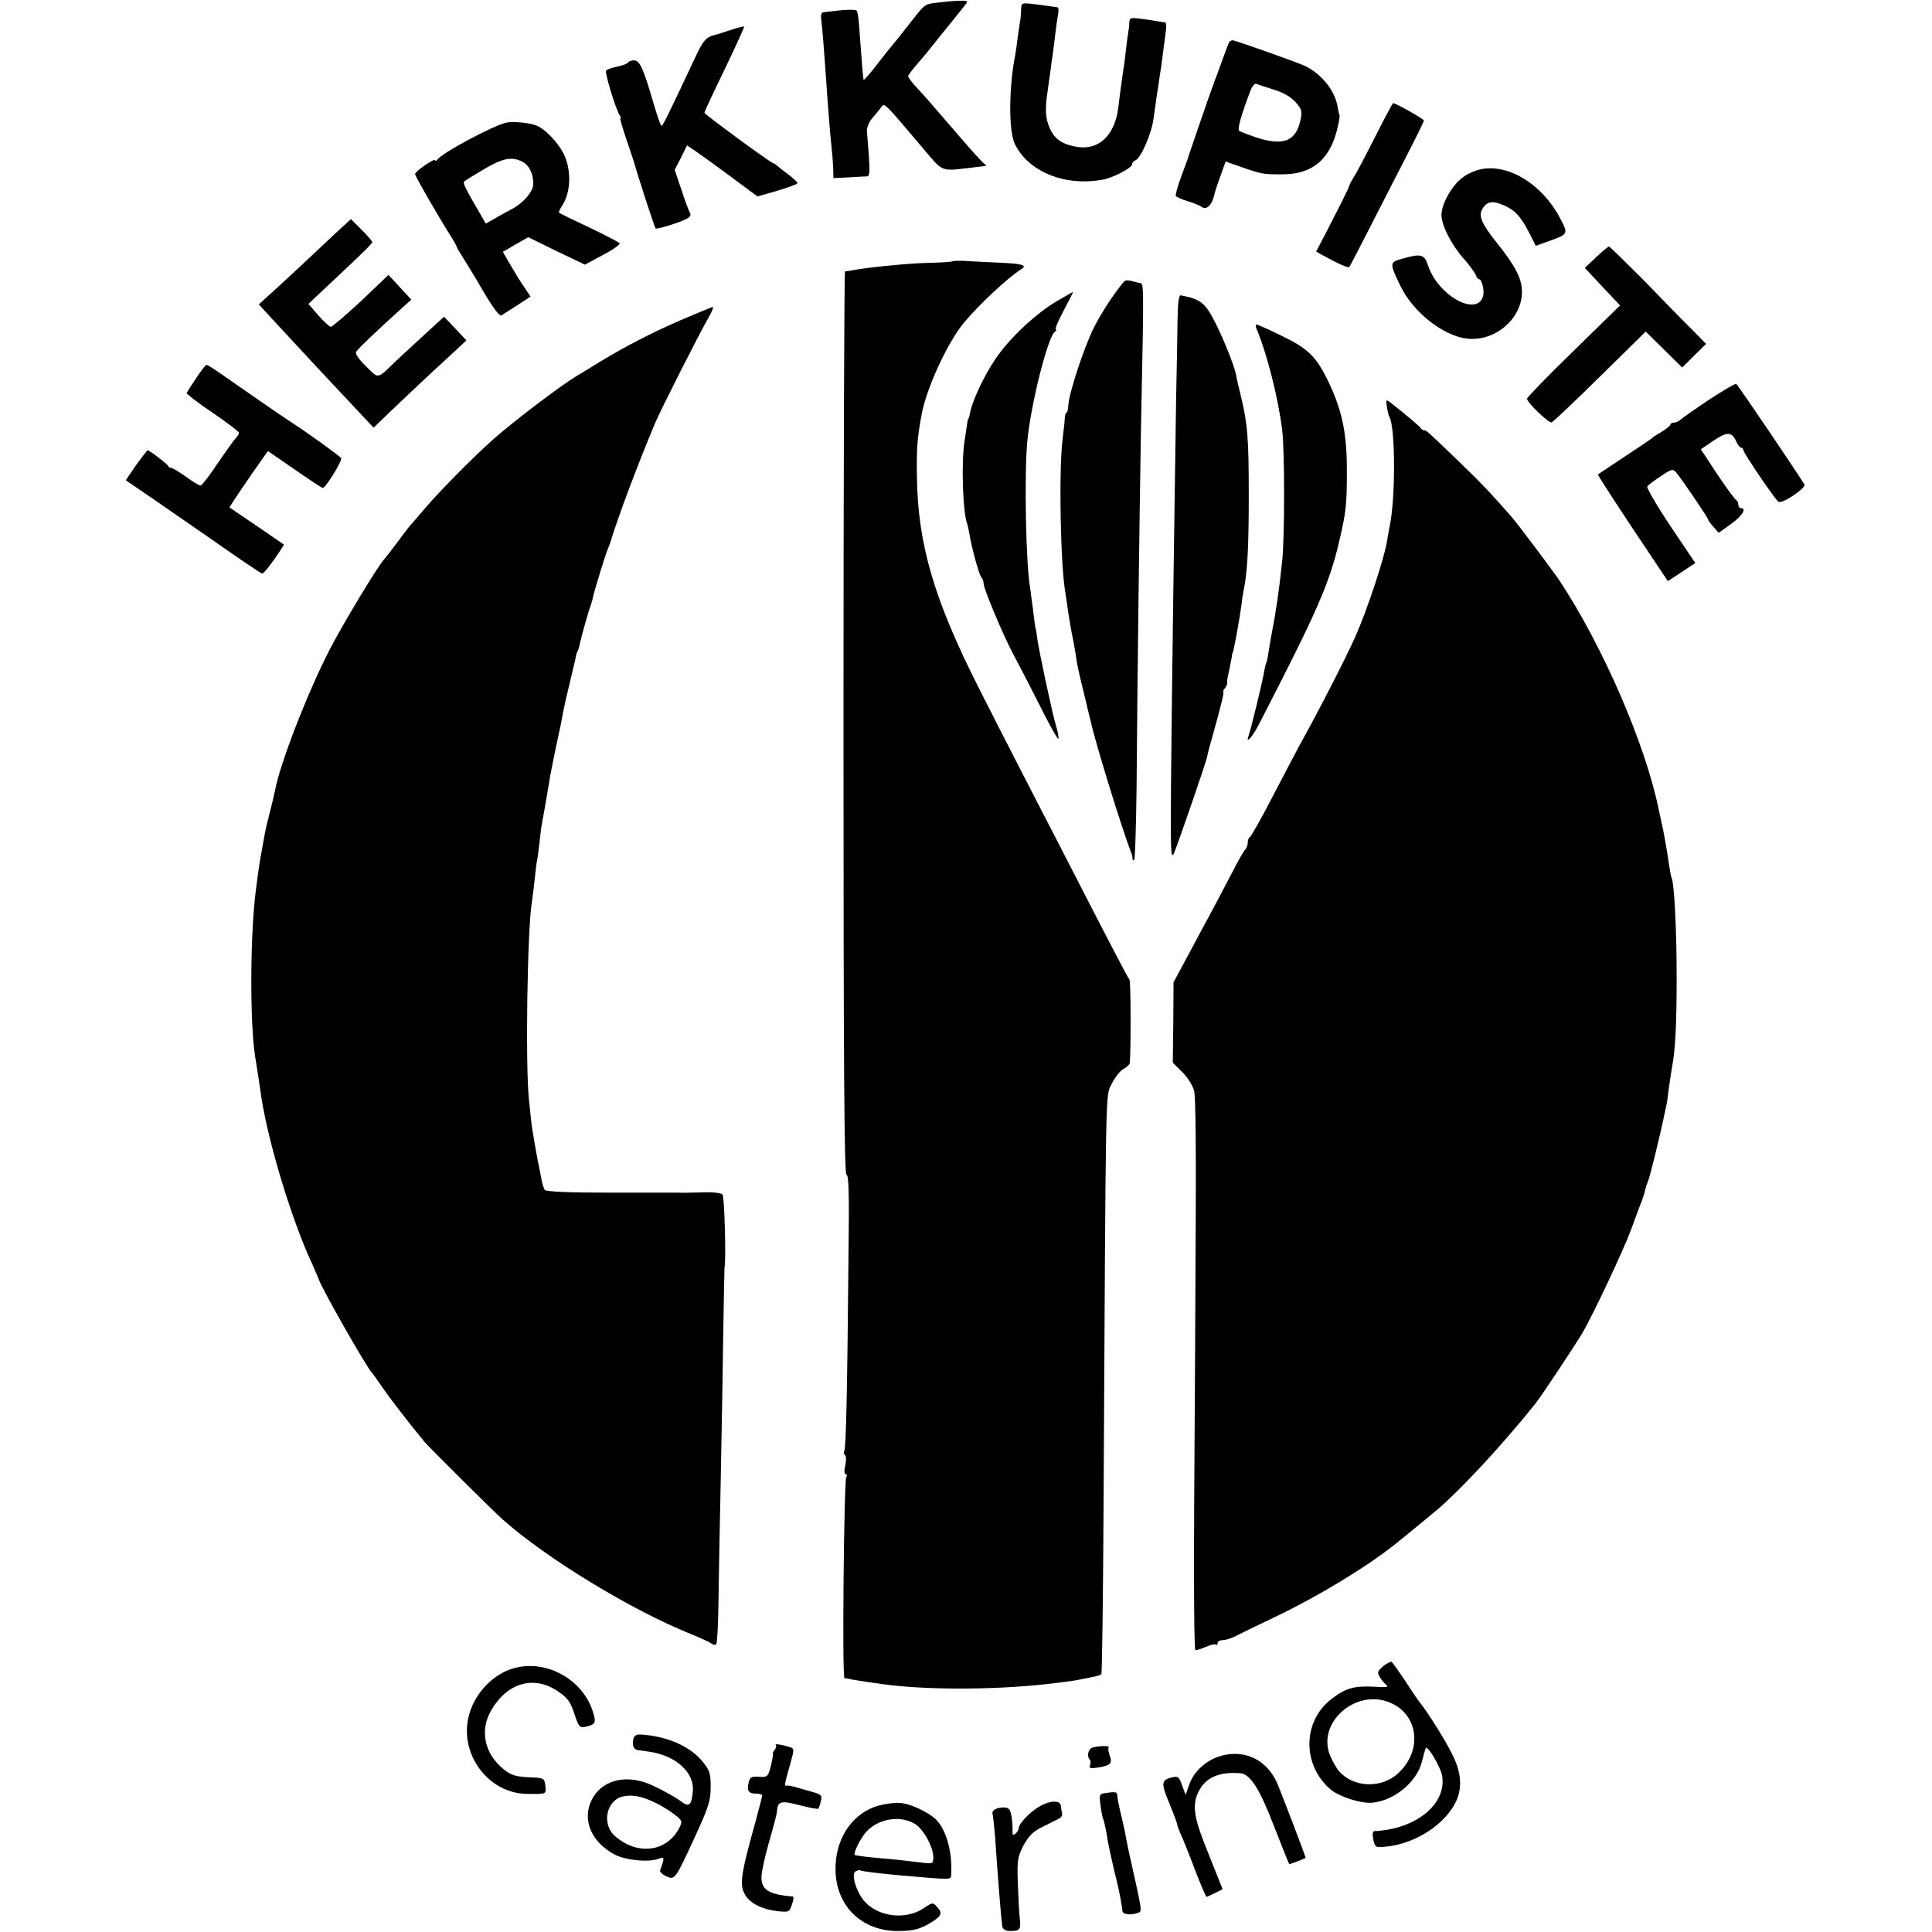
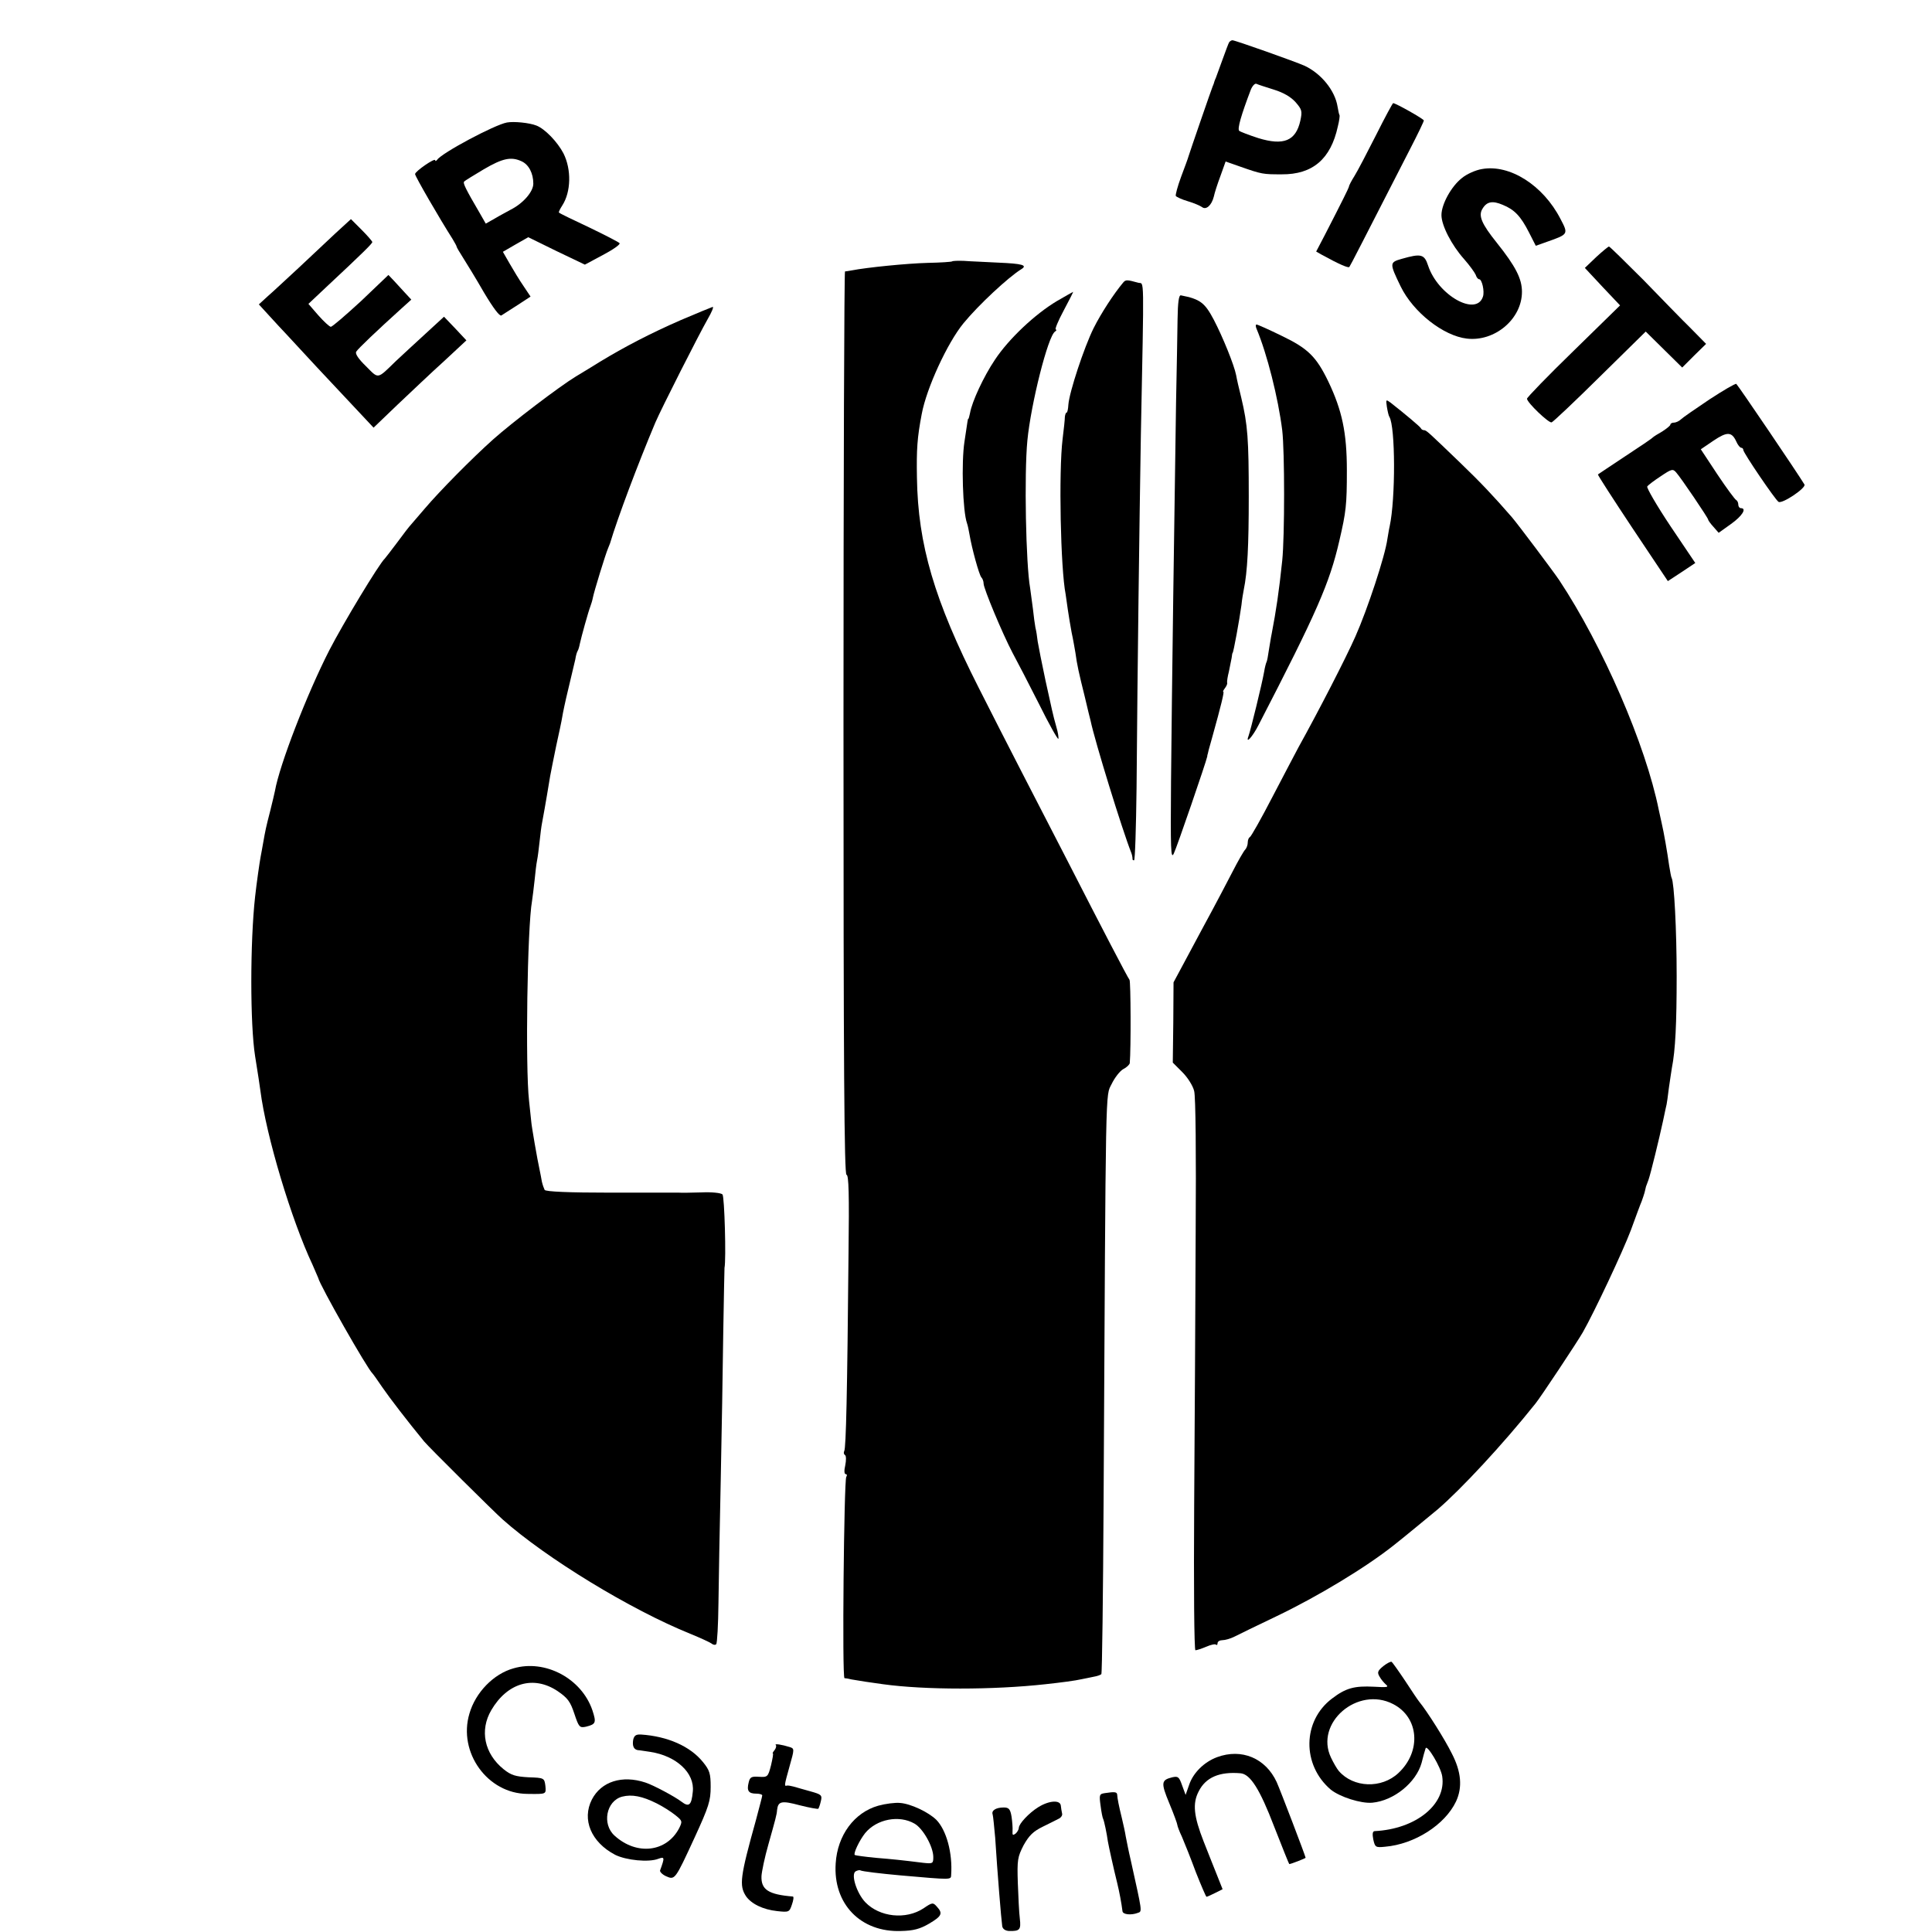
<svg xmlns="http://www.w3.org/2000/svg" version="1.0" width="768pt" height="768pt" viewBox="0 0 768 768" preserveAspectRatio="xMidYMid meet">
  <g transform="translate(0,768) scale(0.1,-0.1)" fill="#000000" stroke="none">
-     <path d="M3722 7669 c-48 -6 -44 -3 -111 -89 -28 -36 -57 -72 -64 -80 -7 -8 -35 -43 -62 -78 -26 -34 -50 -61 -52 -59 -1 2 -5 39 -8 83 -3 43 -8 103 -10 132 -2 30 -6 57 -10 60 -5 5 -48 4 -100 -3 -11 -1 -26 -3 -32 -4 -9 -1 -11 -12 -8 -33 4 -30 12 -133 20 -248 5 -80 15 -204 20 -250 3 -25 6 -64 7 -86 l1 -42 61 3 c34 2 67 4 73 4 10 1 11 20 7 79 -3 42 -7 88 -8 102 0 14 9 37 22 51 12 14 28 33 35 43 13 18 9 22 163 -160 86 -101 70 -95 199 -80 22 3 45 5 50 6 6 0 6 3 -1 8 -10 7 -50 51 -146 163 -68 79 -86 100 -124 141 -19 20 -34 41 -34 45 0 4 15 24 33 45 17 20 43 50 57 68 14 18 30 37 35 44 12 14 85 105 103 128 12 14 9 16 -30 15 -24 -1 -62 -5 -86 -8z" />
-     <path d="M4059 7642 c0 -15 -2 -34 -3 -42 -2 -8 -6 -37 -10 -65 -3 -27 -8 -60 -10 -72 -26 -130 -27 -304 -2 -355 54 -111 199 -170 350 -142 38 6 116 47 116 60 0 6 6 14 14 17 21 8 64 107 71 163 4 27 8 58 10 69 1 11 5 38 9 60 3 22 8 58 12 80 3 22 7 54 9 70 2 17 6 47 9 68 3 20 2 37 -2 38 -4 0 -16 2 -27 4 -11 2 -41 7 -67 10 -45 6 -48 5 -49 -17 0 -13 -3 -32 -5 -43 -2 -11 -6 -42 -9 -70 -3 -27 -7 -61 -10 -74 -2 -13 -7 -49 -11 -80 -4 -31 -8 -63 -9 -71 -14 -108 -77 -168 -163 -154 -56 9 -88 29 -107 70 -19 41 -22 74 -11 149 4 28 9 66 12 85 2 19 6 49 9 65 2 17 7 53 10 80 3 28 8 62 11 78 3 15 2 28 -3 28 -10 2 -35 5 -95 13 -47 5 -48 5 -49 -22z" />
-     <path d="M2905 7561 c-27 -9 -54 -18 -60 -19 -39 -9 -50 -22 -86 -100 -100 -213 -124 -262 -129 -262 -4 0 -19 43 -34 96 -39 133 -53 164 -76 164 -10 0 -21 -4 -24 -9 -3 -5 -23 -12 -43 -16 -21 -4 -40 -11 -44 -16 -5 -9 38 -151 54 -177 5 -6 6 -12 3 -12 -3 0 9 -39 25 -87 17 -49 32 -95 34 -103 4 -19 77 -244 81 -248 3 -5 99 24 123 38 14 7 19 16 14 23 -4 7 -20 48 -34 92 l-27 80 25 48 24 49 27 -18 c15 -10 78 -55 140 -101 l113 -84 80 23 c43 13 79 26 79 30 0 4 -17 20 -37 35 -21 15 -40 31 -43 34 -3 3 -10 8 -16 10 -18 7 -273 194 -274 201 0 3 36 81 81 173 44 92 79 168 77 170 -1 1 -25 -5 -53 -14z" />
    <path d="M4886 7512 c-3 -5 -14 -35 -26 -68 -12 -32 -24 -66 -27 -74 -4 -8 -7 -18 -8 -22 -2 -5 -3 -9 -4 -10 -3 -6 -92 -264 -96 -278 -2 -8 -16 -46 -30 -83 -14 -38 -23 -72 -21 -76 3 -4 24 -14 48 -21 24 -7 49 -18 56 -23 16 -13 38 6 47 41 3 15 15 52 27 84 l20 56 57 -20 c88 -31 92 -31 166 -31 123 -1 195 61 223 190 6 23 8 43 7 45 -2 2 -5 17 -8 34 -10 64 -65 132 -132 163 -36 16 -275 101 -286 101 -4 0 -10 -4 -13 -8z m177 -188 c39 -12 68 -29 87 -50 26 -30 27 -36 19 -74 -18 -80 -66 -100 -167 -69 -37 12 -71 25 -76 29 -8 8 8 63 46 163 6 15 16 26 22 24 6 -3 37 -13 69 -23z" />
    <path d="M5470 7143 c-36 -71 -74 -144 -86 -163 -12 -19 -22 -38 -22 -43 -2 -7 -25 -54 -95 -190 l-35 -67 21 -12 c69 -38 108 -55 111 -49 4 5 51 97 242 470 30 58 54 108 54 112 0 6 -112 69 -122 69 -2 0 -33 -57 -68 -127z" />
    <path d="M2015 7193 c-49 -9 -259 -121 -277 -148 -4 -5 -8 -7 -8 -2 0 11 -80 -44 -80 -55 0 -9 98 -178 149 -258 8 -14 16 -27 16 -30 0 -3 12 -23 26 -45 14 -22 52 -84 83 -138 37 -62 62 -95 69 -91 7 4 35 23 64 41 l52 34 -28 42 c-16 23 -40 63 -55 89 l-27 47 50 29 51 29 112 -55 113 -54 71 38 c40 21 70 42 67 47 -2 4 -57 32 -121 63 -64 30 -118 56 -120 59 -2 2 4 14 13 28 35 54 37 143 5 207 -24 46 -74 98 -108 111 -28 11 -89 17 -117 12z m58 -154 c29 -13 47 -48 47 -89 0 -32 -40 -78 -89 -103 -14 -8 -43 -23 -63 -35 l-37 -21 -24 42 c-55 94 -68 120 -62 125 3 4 38 25 78 49 75 44 109 51 150 32z" />
    <path d="M5891 7008 c-25 -4 -61 -20 -80 -36 -42 -33 -81 -104 -81 -147 0 -41 40 -119 90 -175 22 -25 42 -53 46 -62 3 -10 9 -18 14 -18 11 0 22 -48 15 -69 -26 -81 -179 5 -218 123 -15 46 -28 49 -105 27 -49 -14 -49 -17 -4 -110 50 -102 169 -196 263 -207 111 -13 219 78 219 186 0 52 -25 101 -100 195 -61 76 -74 108 -57 135 17 29 40 33 80 16 47 -19 72 -45 105 -110 l27 -53 45 16 c85 30 85 30 53 91 -69 134 -202 218 -312 198z" />
    <path d="M1335 6754 c-33 -31 -99 -93 -147 -138 -48 -44 -103 -96 -123 -113 l-36 -33 43 -47 c24 -26 52 -57 63 -68 11 -12 67 -72 125 -135 58 -62 132 -141 165 -176 l60 -64 97 93 c53 50 136 129 185 173 l87 81 -44 47 -45 47 -74 -68 c-41 -37 -94 -87 -118 -109 -75 -73 -67 -71 -118 -20 -30 29 -44 50 -39 58 7 12 84 85 178 170 l41 37 -25 27 c-14 15 -34 37 -45 49 l-21 22 -109 -104 c-61 -56 -114 -102 -120 -102 -5 0 -28 21 -50 46 l-39 45 69 65 c151 141 185 175 185 181 -1 4 -20 26 -43 49 l-42 42 -60 -55z" />
    <path d="M6345 6658 l-45 -43 70 -75 70 -74 -185 -181 c-102 -99 -185 -185 -185 -190 1 -16 87 -98 98 -94 6 2 93 84 193 183 l181 178 73 -72 72 -71 47 47 48 47 -60 61 c-34 33 -119 121 -190 194 -72 72 -133 132 -136 132 -3 0 -26 -19 -51 -42z" />
    <path d="M3785 6641 c-2 -2 -46 -5 -97 -6 -81 -2 -242 -18 -303 -30 -11 -2 -23 -4 -26 -4 -3 -1 -6 -809 -6 -1796 0 -1361 3 -1795 12 -1795 9 0 11 -79 8 -312 -5 -558 -10 -775 -17 -786 -3 -6 -2 -13 3 -16 5 -3 5 -21 1 -41 -5 -21 -4 -35 2 -35 5 0 6 -5 2 -11 -9 -16 -17 -799 -7 -800 4 0 17 -2 28 -5 11 -2 36 -6 55 -9 19 -3 51 -7 70 -10 166 -23 438 -23 646 0 64 7 118 14 144 20 14 3 36 7 49 10 13 2 26 7 29 10 3 2 7 314 9 692 9 1692 7 1603 32 1654 12 25 33 52 46 59 14 7 25 18 26 24 5 58 4 323 -1 331 -9 12 -112 210 -245 470 -54 105 -136 264 -183 355 -47 91 -124 242 -171 335 -177 349 -242 570 -246 836 -2 113 1 159 19 253 19 103 102 283 166 361 59 72 178 183 230 215 26 16 3 22 -92 26 -51 3 -113 5 -136 7 -24 1 -45 0 -47 -2z" />
    <path d="M4465 6557 c-37 -44 -88 -122 -118 -182 -38 -77 -96 -253 -100 -303 -1 -18 -4 -32 -7 -32 -3 0 -6 -8 -7 -17 0 -10 -4 -49 -9 -88 -16 -131 -8 -516 12 -617 2 -13 6 -41 9 -63 3 -22 10 -62 15 -90 6 -27 12 -63 15 -80 6 -46 14 -82 37 -174 11 -46 21 -89 23 -95 17 -82 126 -435 162 -526 3 -8 5 -18 5 -22 -1 -5 1 -8 6 -8 4 0 8 129 10 288 4 510 11 1028 17 1397 13 665 14 604 -10 611 -44 12 -50 13 -60 1z" />
    <path d="M4201 6483 c-87 -52 -191 -150 -246 -233 -45 -67 -91 -166 -99 -212 -3 -13 -5 -23 -7 -23 -2 0 -2 -4 -15 -90 -13 -83 -7 -278 10 -325 3 -8 7 -28 10 -45 9 -54 38 -160 47 -170 5 -5 9 -16 9 -25 0 -19 74 -197 115 -275 18 -33 65 -124 105 -203 39 -79 74 -141 77 -139 2 3 -1 25 -8 48 -7 24 -13 49 -14 54 -2 6 -14 64 -29 130 -14 66 -28 136 -31 155 -2 19 -6 44 -9 55 -2 11 -7 45 -10 75 -4 30 -9 67 -11 82 -17 94 -24 453 -11 587 14 145 82 416 110 433 6 4 7 8 3 8 -5 0 9 34 31 75 22 41 39 75 38 75 -1 0 -30 -17 -65 -37z" />
    <path d="M4681 6411 c-1 -53 -3 -202 -6 -331 -6 -378 -17 -1169 -20 -1508 -2 -270 -1 -310 11 -285 12 24 129 365 133 386 0 4 1 8 2 10 0 1 2 9 4 17 2 8 9 31 14 50 36 129 48 180 44 180 -3 0 0 6 6 14 6 8 11 18 9 22 -1 5 2 25 7 44 4 19 9 44 11 55 1 11 3 20 4 20 3 0 27 131 35 190 2 22 7 49 9 60 15 72 20 177 20 370 0 229 -4 286 -30 395 -9 36 -18 75 -20 88 -8 41 -53 152 -89 221 -36 68 -54 82 -131 97 -8 1 -12 -28 -13 -95z" />
    <path d="M2705 6407 c-119 -52 -223 -106 -320 -165 -27 -17 -70 -43 -95 -58 -66 -40 -255 -184 -330 -251 -85 -76 -213 -206 -270 -273 -25 -29 -50 -58 -55 -64 -6 -6 -31 -38 -55 -71 -25 -33 -47 -62 -50 -65 -23 -21 -167 -260 -221 -365 -89 -174 -198 -456 -216 -559 -2 -11 -11 -47 -19 -80 -17 -66 -19 -76 -28 -127 -3 -19 -8 -43 -10 -55 -4 -21 -16 -104 -22 -159 -20 -182 -20 -506 0 -633 13 -79 17 -110 21 -137 23 -180 123 -514 208 -694 11 -25 21 -48 22 -51 5 -27 196 -363 216 -380 3 -3 20 -27 39 -55 28 -41 101 -136 166 -215 17 -21 277 -279 312 -310 173 -154 509 -359 747 -455 39 -16 76 -33 83 -38 7 -6 15 -7 19 -3 4 4 8 77 9 164 1 86 5 306 9 487 4 182 8 445 10 585 2 140 5 257 5 260 7 32 0 284 -8 292 -6 6 -43 10 -84 8 -40 -1 -80 -2 -88 -1 -8 0 -131 0 -272 0 -167 0 -259 4 -263 11 -3 6 -8 20 -11 33 -2 12 -6 33 -9 47 -9 40 -32 174 -33 190 -1 8 -5 47 -9 85 -15 134 -7 689 12 794 2 15 7 51 10 81 3 30 7 66 10 80 3 14 7 48 10 75 3 28 7 61 10 75 4 22 12 63 32 185 3 17 14 71 24 120 11 50 22 101 24 115 2 14 13 66 25 115 12 50 24 101 27 114 2 14 6 28 9 33 3 4 7 18 9 29 6 28 34 129 42 149 3 8 8 24 10 35 4 22 50 172 60 195 3 8 7 17 8 20 31 104 111 316 180 480 24 56 172 348 209 413 15 26 24 47 19 47 -4 -1 -62 -25 -128 -53z" />
    <path d="M4995 6373 c42 -100 86 -275 102 -403 10 -83 10 -423 0 -519 -13 -124 -24 -197 -42 -291 -3 -13 -7 -42 -11 -64 -3 -22 -7 -43 -9 -47 -2 -3 -7 -21 -10 -40 -8 -46 -54 -234 -62 -255 -13 -35 16 -3 40 44 232 449 282 563 321 732 27 116 30 143 30 280 0 150 -19 239 -74 354 -48 99 -81 131 -185 181 -51 25 -96 45 -100 45 -4 0 -4 -8 0 -17z" />
-     <path d="M780 6177 c-19 -28 -36 -55 -38 -59 -2 -3 44 -39 102 -78 59 -40 106 -76 106 -80 0 -5 -6 -15 -13 -22 -7 -7 -39 -52 -72 -100 -32 -49 -63 -88 -68 -88 -5 0 -32 16 -58 35 -27 19 -53 35 -58 35 -5 0 -11 3 -13 8 -3 8 -74 62 -81 62 -2 0 -23 -27 -46 -59 l-41 -60 70 -48 c39 -26 159 -110 268 -185 108 -76 200 -138 204 -138 7 0 42 45 71 90 l16 25 -108 74 -109 74 17 27 c9 14 43 64 76 112 l60 85 106 -73 c59 -41 109 -74 112 -74 11 0 79 109 73 119 -6 9 -142 107 -211 151 -25 16 -168 115 -261 180 -31 22 -60 40 -63 40 -3 0 -22 -24 -41 -53z" />
    <path d="M6795 6092 c-55 -37 -106 -72 -113 -79 -7 -7 -20 -13 -28 -13 -8 0 -14 -4 -14 -8 0 -4 -15 -16 -32 -27 -18 -10 -35 -21 -38 -24 -3 -4 -52 -37 -110 -75 -58 -38 -106 -71 -108 -72 -2 -1 60 -97 137 -213 l141 -211 55 36 54 36 -99 147 c-54 81 -95 152 -92 157 4 6 28 24 54 41 43 29 48 30 61 15 19 -21 127 -181 127 -187 0 -3 9 -16 21 -29 l21 -24 49 35 c45 32 64 63 39 63 -5 0 -10 6 -10 14 0 8 -4 16 -8 18 -5 2 -39 48 -75 102 l-66 100 50 34 c55 37 73 36 91 -3 6 -14 15 -25 20 -25 4 0 8 -4 8 -9 0 -11 127 -198 140 -206 15 -9 111 56 103 69 -25 42 -265 396 -271 400 -4 2 -52 -26 -107 -62z" />
    <path d="M5513 6063 c3 -18 7 -36 10 -40 24 -39 25 -325 1 -436 -3 -12 -6 -34 -9 -50 -9 -67 -79 -279 -127 -387 -37 -84 -145 -294 -226 -440 -13 -25 -61 -115 -105 -200 -44 -85 -84 -156 -89 -158 -4 -2 -8 -11 -8 -21 0 -9 -4 -21 -9 -27 -6 -5 -30 -47 -54 -94 -24 -47 -60 -114 -79 -150 -19 -36 -62 -114 -94 -175 l-59 -110 -1 -160 -2 -159 38 -38 c21 -21 42 -54 47 -75 6 -23 8 -252 6 -558 -1 -286 -4 -778 -6 -1093 -2 -316 0 -572 5 -572 5 0 24 6 43 14 18 8 36 12 39 8 3 -3 6 0 6 6 0 7 9 12 19 12 11 0 32 6 48 14 15 8 90 44 167 81 165 79 355 194 466 282 31 24 146 119 175 143 92 79 259 258 389 421 19 23 167 246 188 283 46 81 159 321 191 406 19 52 38 104 43 115 4 11 9 26 11 33 1 6 5 18 6 25 2 6 7 19 10 27 8 22 43 165 58 235 7 33 13 62 14 65 1 3 5 32 9 65 5 33 10 69 12 80 14 70 19 177 19 365 0 185 -10 373 -20 390 -2 3 -6 26 -10 50 -7 51 -21 132 -30 170 -3 14 -8 36 -11 50 -52 259 -223 653 -396 914 -25 37 -164 222 -188 250 -73 84 -124 138 -204 215 -131 126 -136 131 -146 131 -4 0 -10 3 -12 8 -3 6 -61 55 -121 102 -18 13 -18 12 -14 -17z" />
    <path d="M5499 1057 c-23 -19 -25 -25 -15 -42 6 -11 18 -25 26 -32 12 -10 3 -11 -48 -8 -78 4 -112 -5 -167 -47 -118 -89 -120 -264 -5 -362 36 -29 120 -56 165 -52 86 8 174 80 196 158 6 24 13 50 16 58 5 18 61 -75 66 -111 17 -111 -104 -210 -269 -218 -8 -1 -9 -12 -5 -33 7 -31 9 -33 47 -29 117 10 238 87 282 180 26 56 21 118 -17 191 -27 55 -99 169 -129 205 -5 6 -30 43 -56 83 -26 39 -51 74 -54 76 -4 2 -19 -6 -33 -17z m39 -151 c103 -53 113 -188 21 -274 -67 -63 -179 -59 -237 8 -7 8 -21 32 -31 53 -66 138 106 286 247 213z" />
    <path d="M2041 1048 c-79 -22 -151 -96 -175 -180 -46 -154 72 -318 230 -319 77 -1 75 -2 72 32 -4 31 -5 32 -67 34 -52 3 -69 8 -99 32 -77 62 -96 155 -49 235 64 109 168 139 263 76 41 -28 51 -42 67 -90 18 -54 21 -57 46 -52 40 10 42 16 26 65 -43 127 -188 204 -314 167z" />
    <path d="M2517 764 c-4 -24 2 -38 18 -41 6 0 28 -4 50 -7 104 -16 177 -84 169 -158 -5 -54 -15 -63 -45 -40 -26 20 -112 66 -143 76 -93 31 -176 4 -213 -67 -41 -80 -3 -170 92 -220 44 -22 134 -31 172 -16 25 9 26 6 7 -46 -2 -5 8 -16 23 -23 36 -16 36 -16 114 153 57 124 64 147 64 202 0 53 -4 66 -31 99 -50 62 -140 102 -246 109 -20 1 -27 -4 -31 -21z m94 -253 c24 -12 57 -33 73 -46 29 -23 29 -25 16 -52 -50 -96 -169 -110 -257 -30 -51 46 -33 138 30 155 39 10 80 2 138 -27z" />
    <path d="M3084 743 c3 -3 1 -12 -5 -20 -6 -7 -9 -13 -7 -13 3 0 -1 -21 -7 -47 -12 -47 -14 -48 -48 -46 -30 2 -36 -1 -41 -23 -8 -32 -1 -44 30 -44 13 0 24 -3 24 -7 0 -5 -12 -48 -25 -98 -63 -226 -67 -260 -40 -302 21 -31 68 -54 125 -60 46 -5 48 -4 58 26 6 17 8 31 4 32 -97 8 -127 27 -125 81 1 18 13 76 28 128 27 96 33 117 34 135 4 35 18 38 89 19 39 -10 73 -16 75 -14 2 3 7 16 10 30 6 24 2 27 -41 39 -26 7 -56 16 -67 19 -11 3 -23 5 -27 4 -11 -3 -11 -1 11 78 19 67 19 69 1 75 -32 10 -63 15 -56 8z" />
-     <path d="M4340 732 c-15 -7 -20 -35 -8 -47 4 -4 4 -14 1 -22 -5 -12 1 -14 33 -9 49 8 57 17 45 48 -5 14 -7 29 -4 32 8 8 -48 6 -67 -2z" />
    <path d="M4838 695 c-51 -19 -95 -62 -111 -110 l-14 -40 -14 38 c-12 34 -16 37 -39 32 -44 -11 -46 -21 -12 -103 18 -43 32 -82 32 -86 0 -4 8 -26 19 -49 10 -23 35 -86 55 -140 21 -53 40 -97 42 -97 3 0 18 7 34 15 l30 15 -19 48 c-10 26 -36 89 -56 141 -40 102 -45 152 -20 200 28 56 83 79 166 72 39 -3 77 -63 134 -212 32 -82 59 -149 60 -149 7 0 65 23 65 25 0 6 -101 270 -115 301 -44 95 -139 135 -237 99z" />
    <path d="M4392 552 c-22 -3 -23 -7 -17 -50 3 -25 8 -49 10 -52 4 -7 15 -60 19 -90 3 -18 23 -109 37 -165 9 -37 17 -80 21 -112 1 -14 35 -17 61 -7 18 6 18 1 -28 209 -9 38 -15 70 -20 95 -2 14 -9 46 -15 71 -13 53 -18 79 -19 95 -1 11 -10 12 -49 6z" />
    <path d="M3491 502 c-95 -27 -162 -117 -169 -229 -11 -161 99 -275 260 -269 49 1 75 8 111 29 51 30 56 41 31 68 -15 17 -18 17 -53 -7 -70 -46 -174 -35 -231 24 -35 37 -58 111 -39 123 7 4 16 6 19 4 6 -4 82 -13 160 -20 206 -18 200 -18 201 2 6 88 -19 178 -59 219 -32 31 -102 64 -144 67 -19 2 -58 -3 -87 -11z m144 -71 c34 -19 75 -92 75 -133 0 -26 -2 -27 -40 -23 -88 11 -118 14 -190 20 -41 4 -78 9 -82 11 -7 5 18 58 41 87 46 56 135 73 196 38z" />
    <path d="M4127 496 c-37 -23 -77 -66 -77 -82 0 -6 -6 -17 -13 -23 -11 -8 -13 -6 -12 10 1 12 -1 38 -4 58 -5 30 -11 36 -31 36 -31 0 -50 -12 -44 -28 2 -7 6 -48 10 -92 9 -142 24 -324 28 -352 2 -11 12 -18 27 -19 43 -1 48 5 43 49 -3 23 -6 87 -8 142 -3 92 -1 103 23 150 22 39 38 55 77 74 27 13 56 28 64 32 8 4 14 13 12 20 -2 8 -4 22 -5 31 -2 24 -47 21 -90 -6z" />
  </g>
</svg>